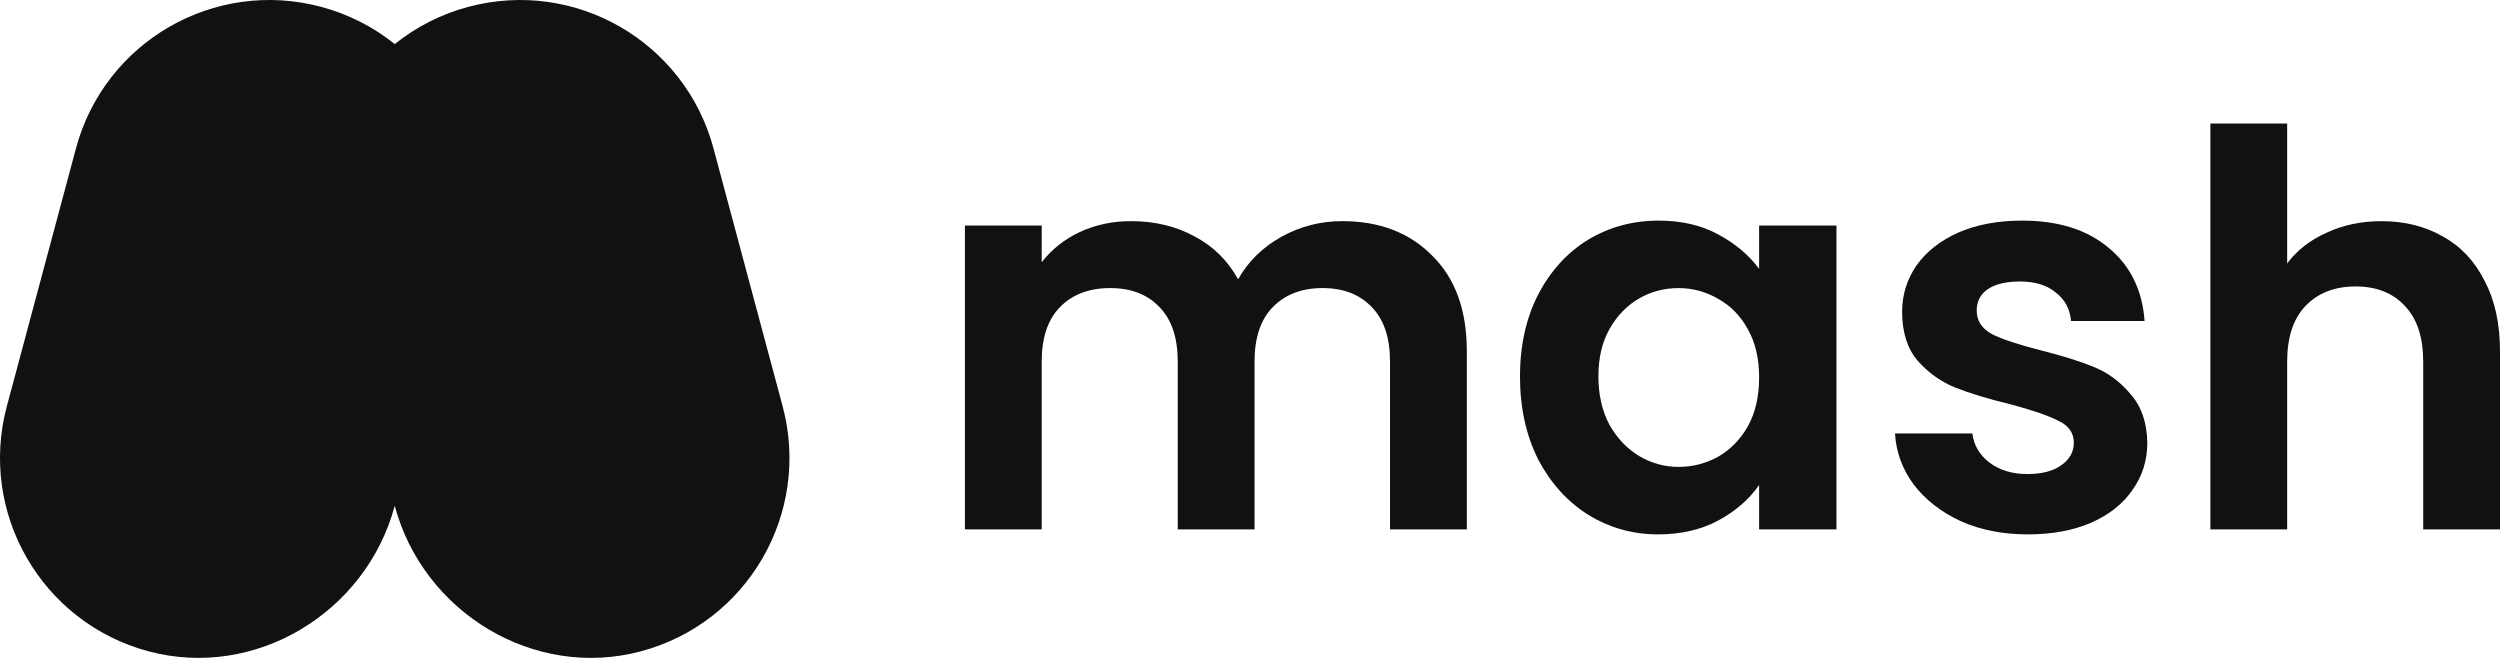
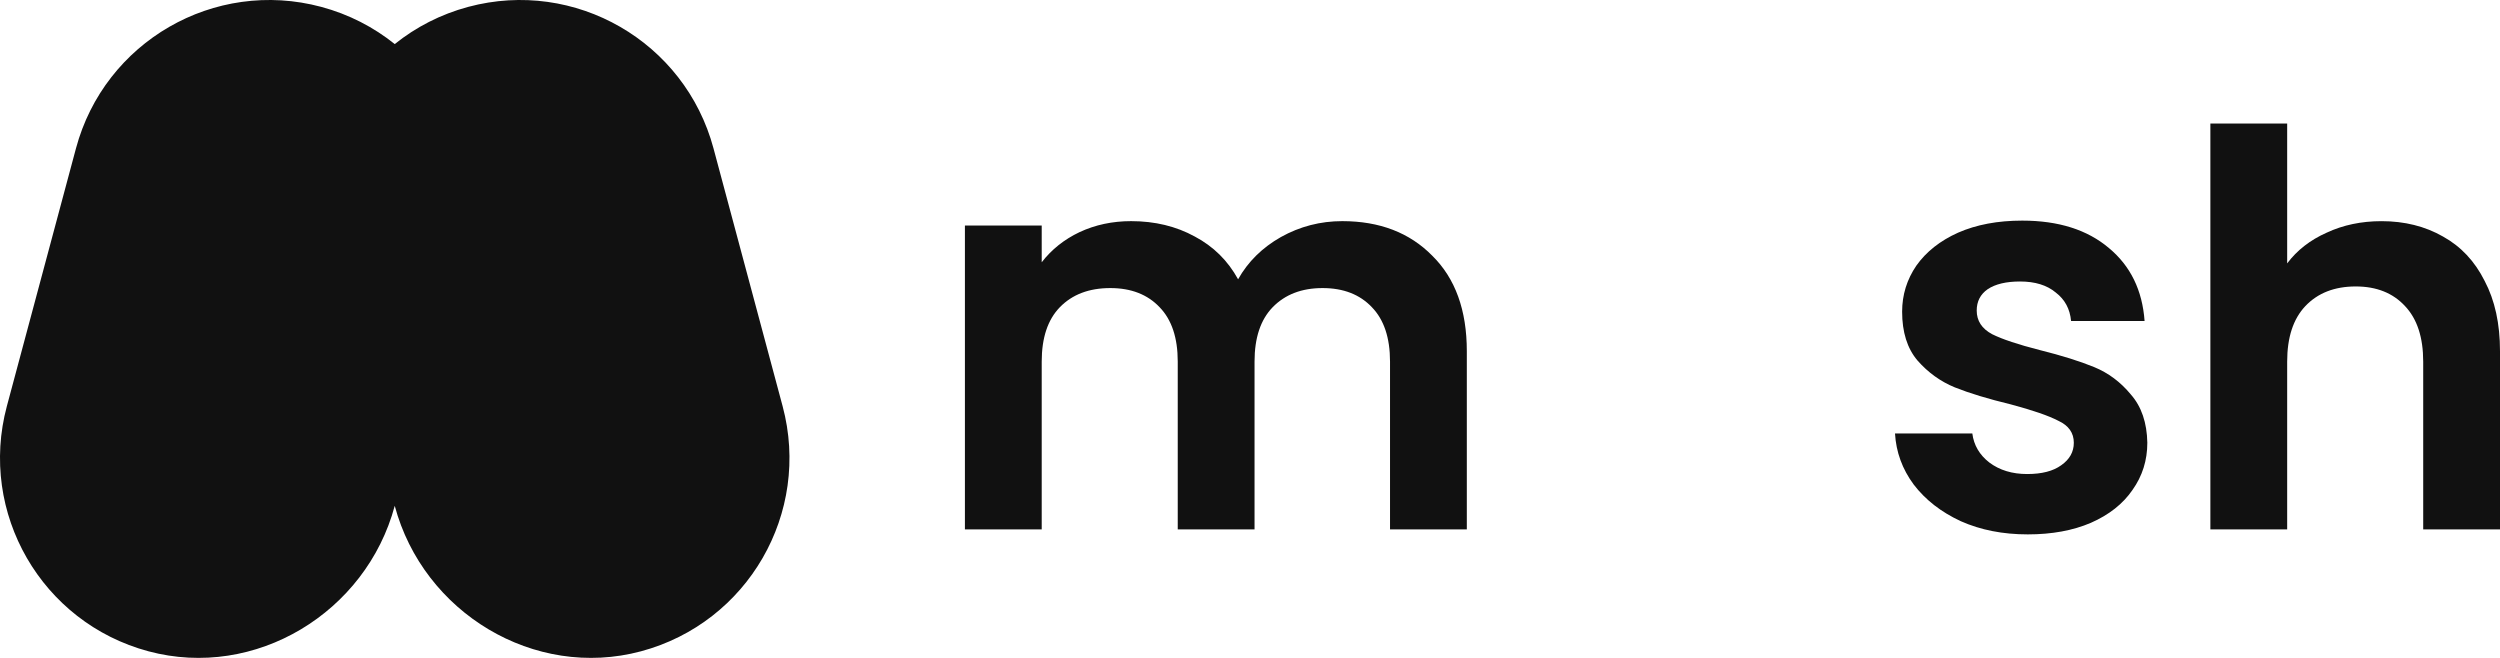
<svg xmlns="http://www.w3.org/2000/svg" fill="none" height="100%" overflow="visible" preserveAspectRatio="none" style="display: block;" viewBox="0 0 114 30" width="100%">
  <g id="Vector">
    <path d="M14.647 0.313C9.776 -0.991 4.769 1.898 3.464 6.767L0.313 18.521C-0.992 23.39 1.899 28.394 6.77 29.699C11.64 31.004 16.695 27.935 18 23.066C19.305 27.935 24.36 31.004 29.23 29.699C34.101 28.394 36.992 23.39 35.687 18.521L32.536 6.767C31.231 1.898 26.224 -0.991 21.353 0.313C20.089 0.652 18.959 1.24 18 2.01C17.041 1.24 15.911 0.652 14.647 0.313Z" fill="#111111" />
    <path d="M108.597 10.085C109.648 10.085 110.582 10.318 111.399 10.785C112.216 11.236 112.849 11.911 113.3 12.811C113.767 13.695 114 14.762 114 16.013V24.142H110.498V16.488C110.498 15.388 110.223 14.546 109.673 13.962C109.122 13.362 108.372 13.062 107.421 13.062C106.454 13.062 105.687 13.362 105.12 13.962C104.57 14.546 104.295 15.388 104.295 16.488V24.142H100.793V5.633H104.295V12.011C104.745 11.411 105.345 10.944 106.096 10.61C106.846 10.26 107.68 10.085 108.597 10.085Z" fill="#111111" />
    <path d="M92.465 24.368C91.331 24.368 90.314 24.168 89.413 23.767C88.513 23.35 87.796 22.792 87.262 22.091C86.745 21.391 86.462 20.616 86.412 19.765H89.938C90.005 20.299 90.264 20.741 90.714 21.091C91.181 21.441 91.756 21.616 92.44 21.616C93.107 21.616 93.624 21.483 93.991 21.216C94.374 20.949 94.566 20.607 94.566 20.19C94.566 19.74 94.332 19.407 93.865 19.19C93.415 18.956 92.69 18.706 91.689 18.439C90.655 18.189 89.805 17.931 89.138 17.664C88.488 17.397 87.921 16.989 87.437 16.438C86.97 15.888 86.737 15.146 86.737 14.212C86.737 13.445 86.954 12.745 87.387 12.111C87.837 11.477 88.471 10.977 89.288 10.61C90.122 10.243 91.097 10.06 92.215 10.06C93.865 10.06 95.183 10.477 96.167 11.311C97.151 12.128 97.692 13.237 97.793 14.637H94.441C94.391 14.087 94.157 13.654 93.74 13.337C93.34 13.003 92.798 12.836 92.115 12.836C91.481 12.836 90.989 12.953 90.639 13.187C90.305 13.42 90.138 13.745 90.138 14.162C90.138 14.629 90.372 14.988 90.839 15.238C91.306 15.471 92.031 15.713 93.015 15.963C94.016 16.213 94.841 16.472 95.491 16.738C96.142 17.005 96.7 17.422 97.167 17.989C97.651 18.54 97.901 19.273 97.918 20.19C97.918 20.991 97.692 21.708 97.242 22.341C96.809 22.975 96.175 23.476 95.341 23.842C94.524 24.192 93.565 24.368 92.465 24.368Z" fill="#111111" />
-     <path d="M69.311 17.164C69.311 15.763 69.586 14.521 70.136 13.437C70.703 12.353 71.462 11.519 72.412 10.935C73.379 10.352 74.455 10.06 75.639 10.06C76.673 10.06 77.573 10.268 78.34 10.685C79.124 11.102 79.749 11.627 80.216 12.261V10.285H83.743V24.142H80.216V22.116C79.766 22.767 79.141 23.309 78.34 23.742C77.557 24.159 76.648 24.368 75.614 24.368C74.447 24.368 73.379 24.067 72.412 23.467C71.462 22.867 70.703 22.025 70.136 20.941C69.586 19.84 69.311 18.581 69.311 17.164ZM80.216 17.214C80.216 16.363 80.05 15.638 79.716 15.038C79.383 14.421 78.932 13.954 78.365 13.637C77.798 13.303 77.19 13.137 76.539 13.137C75.889 13.137 75.289 13.295 74.738 13.612C74.188 13.929 73.738 14.396 73.388 15.013C73.054 15.613 72.887 16.33 72.887 17.164C72.887 17.997 73.054 18.731 73.388 19.365C73.738 19.982 74.188 20.457 74.738 20.791C75.305 21.124 75.906 21.291 76.539 21.291C77.19 21.291 77.798 21.133 78.365 20.816C78.932 20.482 79.383 20.015 79.716 19.415C80.05 18.798 80.216 18.064 80.216 17.214Z" fill="#111111" />
    <path d="M61.209 10.084C62.91 10.084 64.278 10.61 65.311 11.66C66.362 12.694 66.887 14.145 66.887 16.013V24.142H63.385V16.488C63.385 15.404 63.11 14.579 62.56 14.011C62.01 13.428 61.259 13.136 60.309 13.136C59.358 13.136 58.599 13.428 58.032 14.011C57.482 14.579 57.207 15.404 57.207 16.488V24.142H53.705V16.488C53.705 15.404 53.43 14.579 52.88 14.011C52.329 13.428 51.579 13.136 50.629 13.136C49.661 13.136 48.894 13.428 48.327 14.011C47.777 14.579 47.502 15.404 47.502 16.488V24.142H44V10.284H47.502V11.96C47.952 11.377 48.527 10.918 49.228 10.585C49.945 10.251 50.729 10.084 51.579 10.084C52.663 10.084 53.63 10.318 54.481 10.785C55.331 11.235 55.99 11.885 56.457 12.736C56.907 11.935 57.557 11.293 58.408 10.81C59.275 10.326 60.209 10.084 61.209 10.084Z" fill="#111111" />
  </g>
</svg>